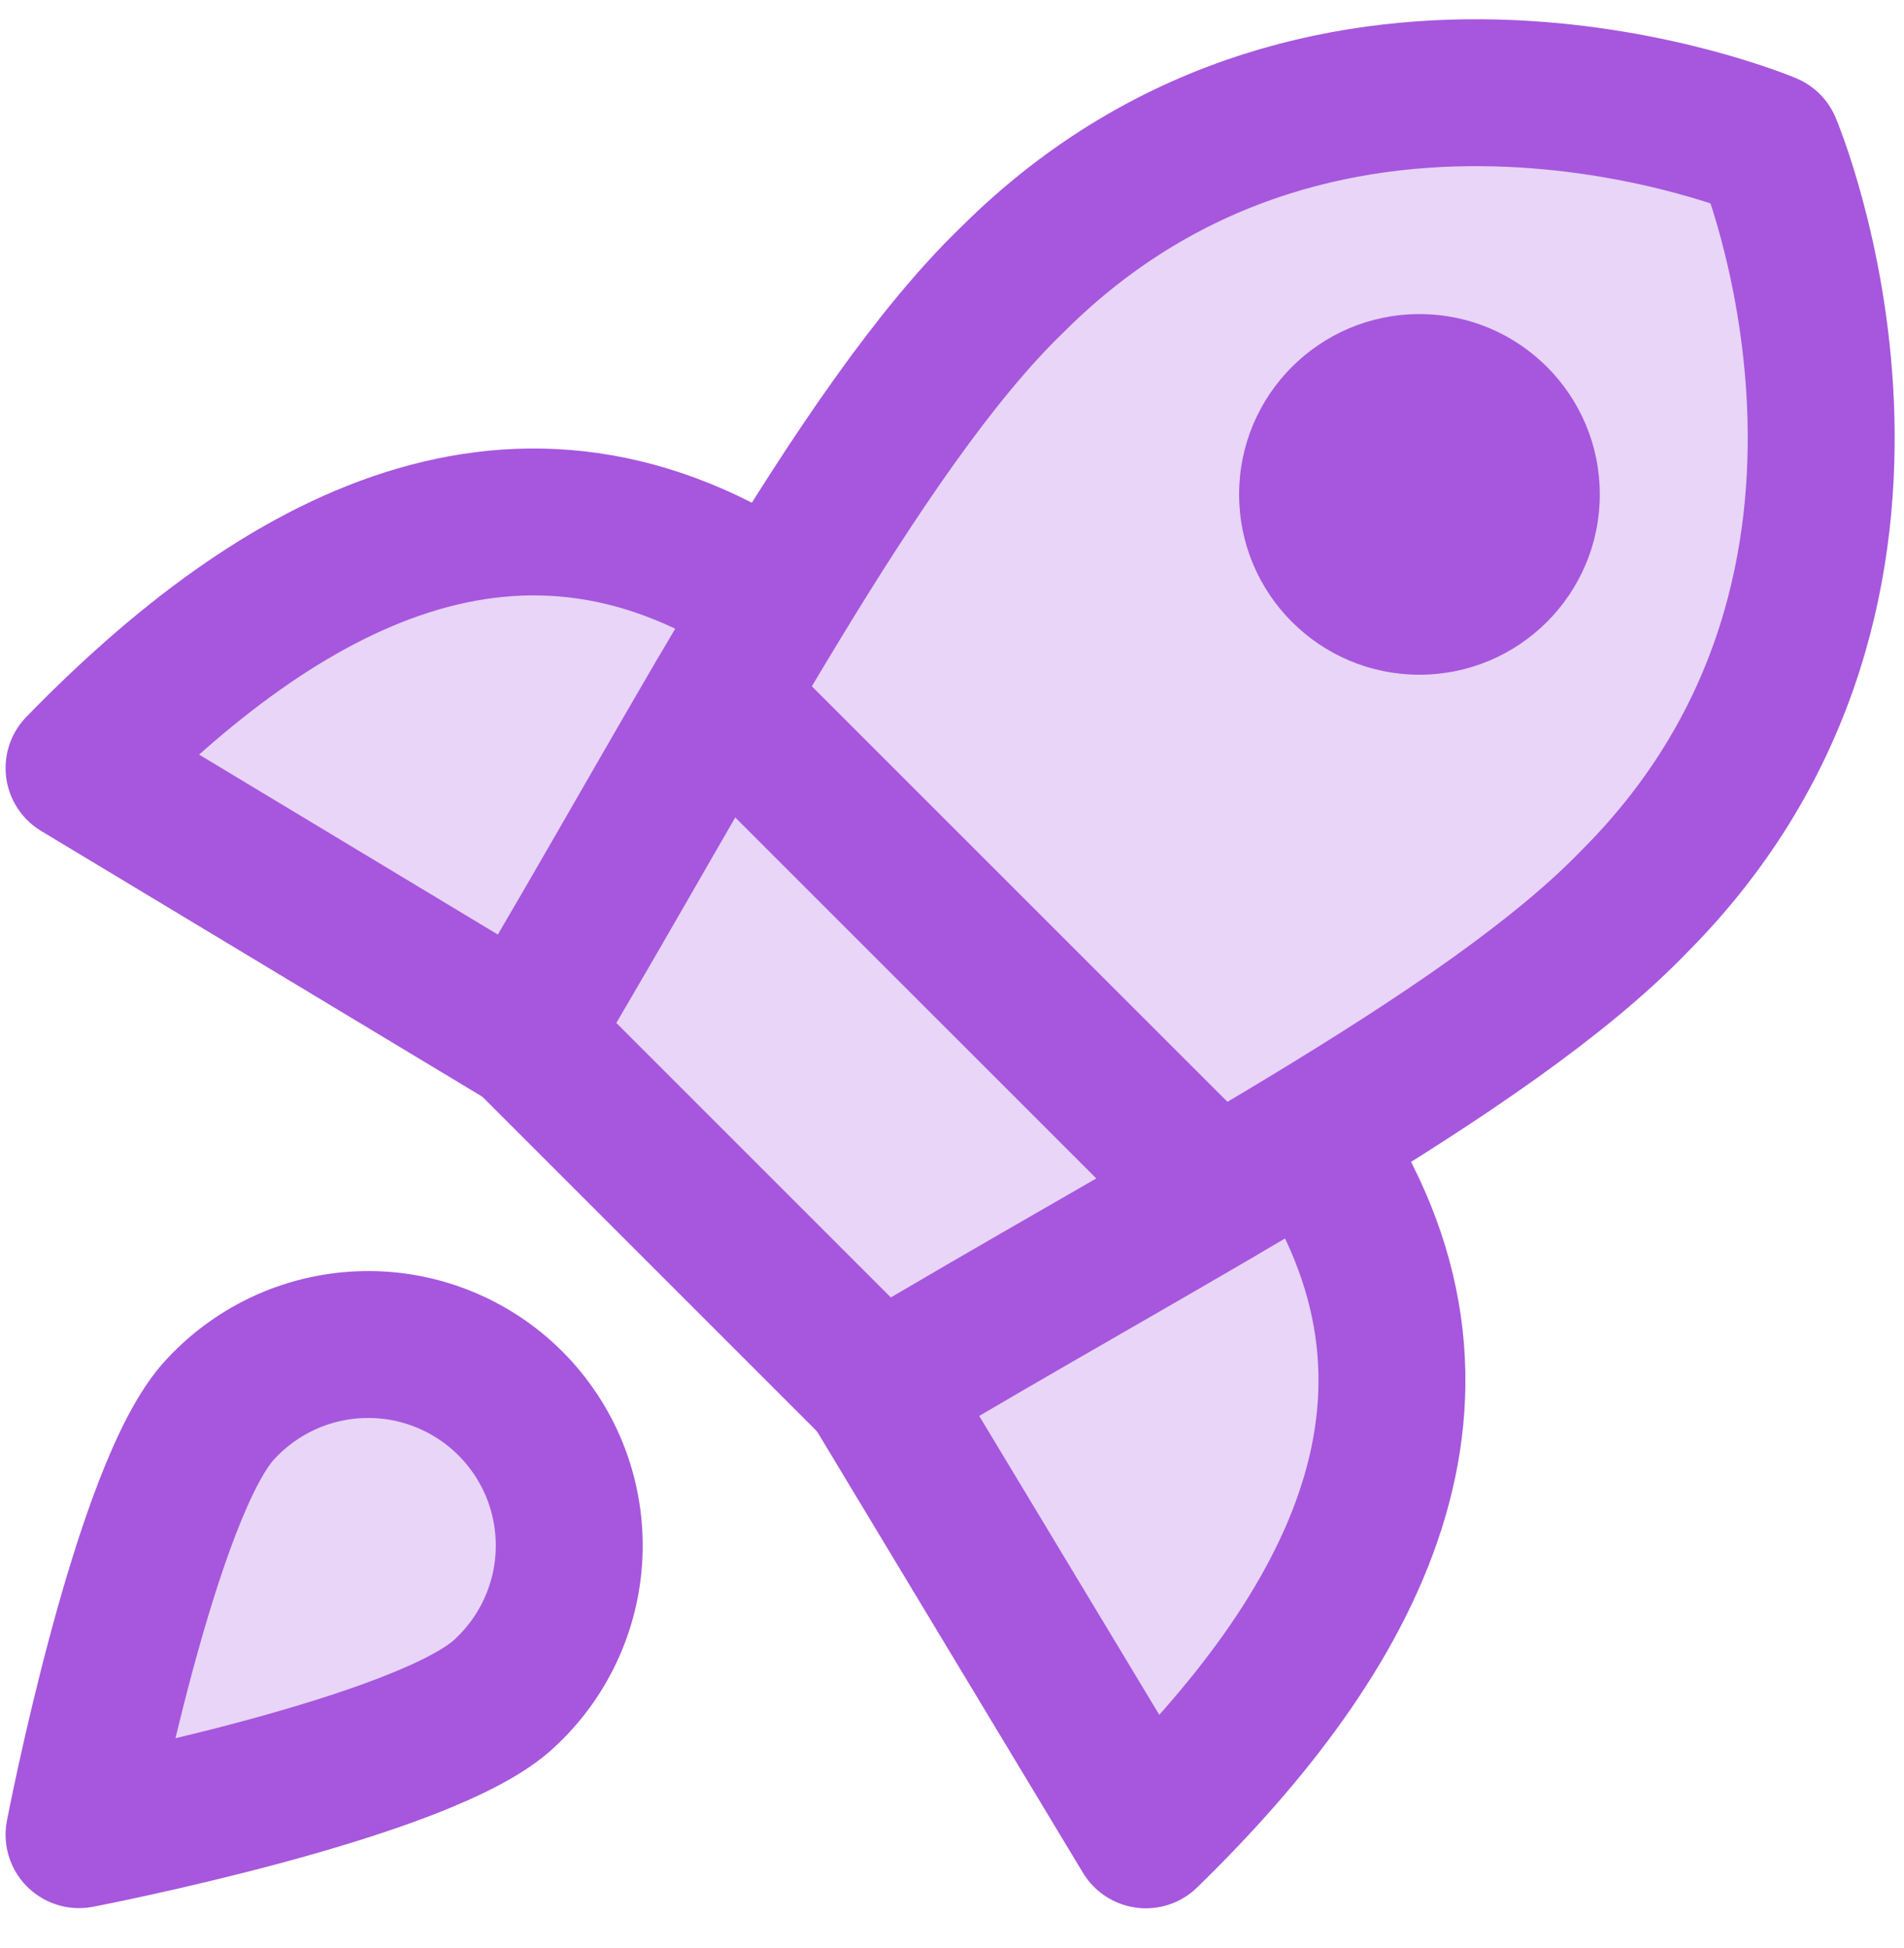
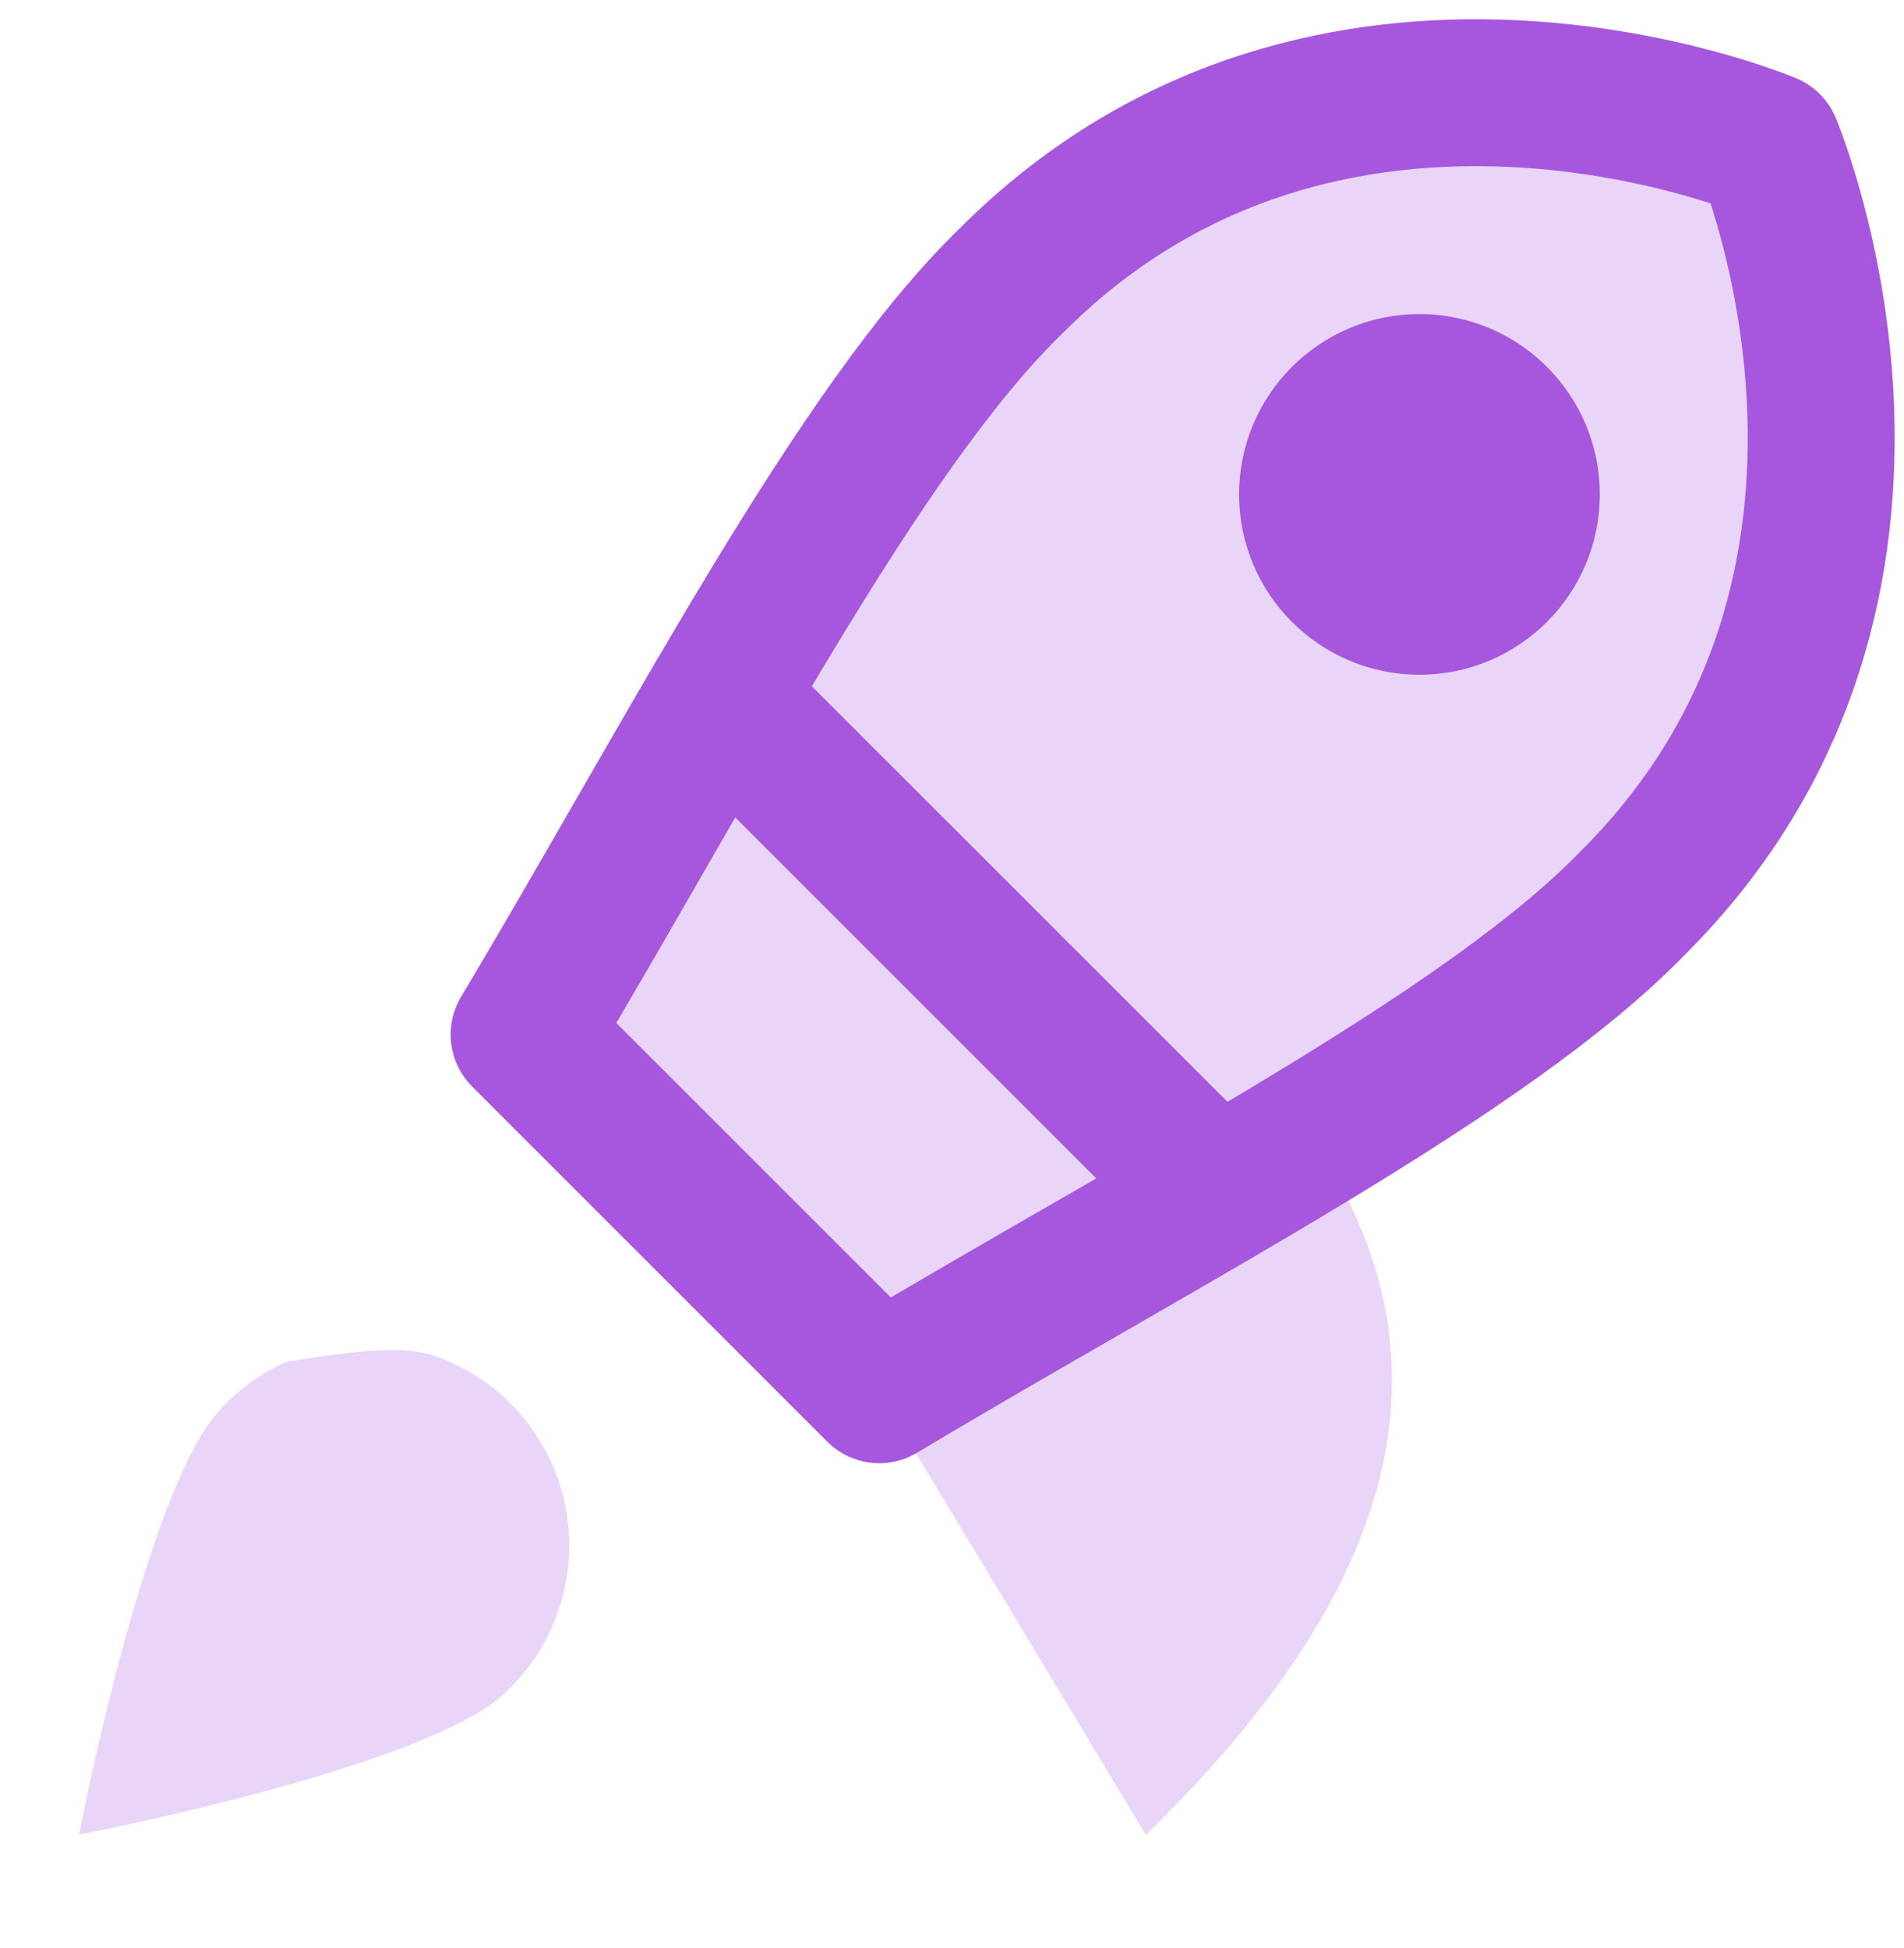
<svg xmlns="http://www.w3.org/2000/svg" width="43" height="44" viewBox="0 0 43 44" fill="none">
  <path d="M29.601 25.672C33.567 31.483 30.54 36.902 25.878 41.442L19.824 31.393" fill="#E9D5F7" />
-   <path d="M17.556 13.623C11.744 9.658 6.326 12.685 1.785 17.347L11.835 23.401" fill="#E9D5F7" />
-   <path d="M17.556 13.623C11.744 9.658 6.326 12.685 1.785 17.347L11.835 23.401" stroke="#A657DD" stroke-width="3.318" stroke-linecap="round" stroke-linejoin="round" />
-   <path d="M29.601 25.672C33.567 31.483 30.54 36.902 25.878 41.442L19.824 31.393" stroke="#A657DD" stroke-width="3.318" stroke-linecap="round" stroke-linejoin="round" />
  <path d="M39.924 3.298C39.924 3.298 44.101 13.166 36.897 20.37C34.862 22.48 31.345 24.691 27.453 26.969L16.25 15.766C18.527 11.879 20.746 8.358 22.852 6.325C30.056 -0.879 39.924 3.298 39.924 3.298Z" fill="#E9D5F7" />
  <path fill-rule="evenodd" clip-rule="evenodd" d="M19.857 31.387L11.836 23.365C12.718 21.889 13.597 20.361 14.469 18.845C17.369 13.804 20.201 8.883 22.854 6.323C20.748 8.356 18.529 11.877 16.252 15.764L27.455 26.967C26.492 27.531 25.506 28.098 24.514 28.67C22.956 29.567 21.382 30.474 19.857 31.387Z" fill="#E9D5F7" />
  <path d="M11.836 23.367L19.857 31.389C26.275 27.544 33.57 23.821 36.899 20.37C44.103 13.166 39.926 3.298 39.926 3.298C39.926 3.298 30.058 -0.879 22.854 6.325C19.403 9.655 15.65 16.98 11.836 23.367Z" stroke="#A657DD" stroke-width="3.318" stroke-linecap="round" stroke-linejoin="round" />
  <path d="M16.254 15.766L27.454 26.965" stroke="#A657DD" stroke-width="3.318" stroke-linecap="round" stroke-linejoin="round" />
  <path d="M32.057 15.239C34.306 15.239 36.13 13.416 36.13 11.166C36.13 8.917 34.306 7.094 32.057 7.094C29.808 7.094 27.984 8.917 27.984 11.166C27.984 13.416 29.808 15.239 32.057 15.239Z" fill="#A657DD" />
-   <path d="M11.411 38.229C9.655 39.925 1.785 41.438 1.785 41.438C1.785 41.438 3.299 33.568 4.994 31.812C5.409 31.366 5.911 31.009 6.468 30.76C7.025 30.512 7.626 30.379 8.235 30.368C8.845 30.357 9.451 30.469 10.016 30.698C10.581 30.926 11.095 31.266 11.526 31.697C11.957 32.128 12.297 32.642 12.526 33.207C12.754 33.772 12.866 34.378 12.855 34.988C12.845 35.597 12.711 36.199 12.463 36.755C12.215 37.312 11.857 37.814 11.411 38.229Z" fill="#E9D5F7" />
-   <path d="M11.411 38.229C9.655 39.925 1.785 41.438 1.785 41.438C1.785 41.438 3.299 33.568 4.994 31.812C5.409 31.366 5.911 31.009 6.468 30.76C7.025 30.512 7.626 30.379 8.235 30.368C8.845 30.357 9.451 30.469 10.016 30.698C10.581 30.926 11.095 31.266 11.526 31.697C11.957 32.128 12.297 32.642 12.526 33.207C12.754 33.772 12.866 34.378 12.855 34.988C12.845 35.597 12.711 36.199 12.463 36.755C12.215 37.312 11.857 37.814 11.411 38.229Z" stroke="#A657DD" stroke-width="3.318" stroke-linecap="round" stroke-linejoin="round" />
+   <path d="M11.411 38.229C9.655 39.925 1.785 41.438 1.785 41.438C1.785 41.438 3.299 33.568 4.994 31.812C5.409 31.366 5.911 31.009 6.468 30.76C8.845 30.357 9.451 30.469 10.016 30.698C10.581 30.926 11.095 31.266 11.526 31.697C11.957 32.128 12.297 32.642 12.526 33.207C12.754 33.772 12.866 34.378 12.855 34.988C12.845 35.597 12.711 36.199 12.463 36.755C12.215 37.312 11.857 37.814 11.411 38.229Z" fill="#E9D5F7" />
</svg>